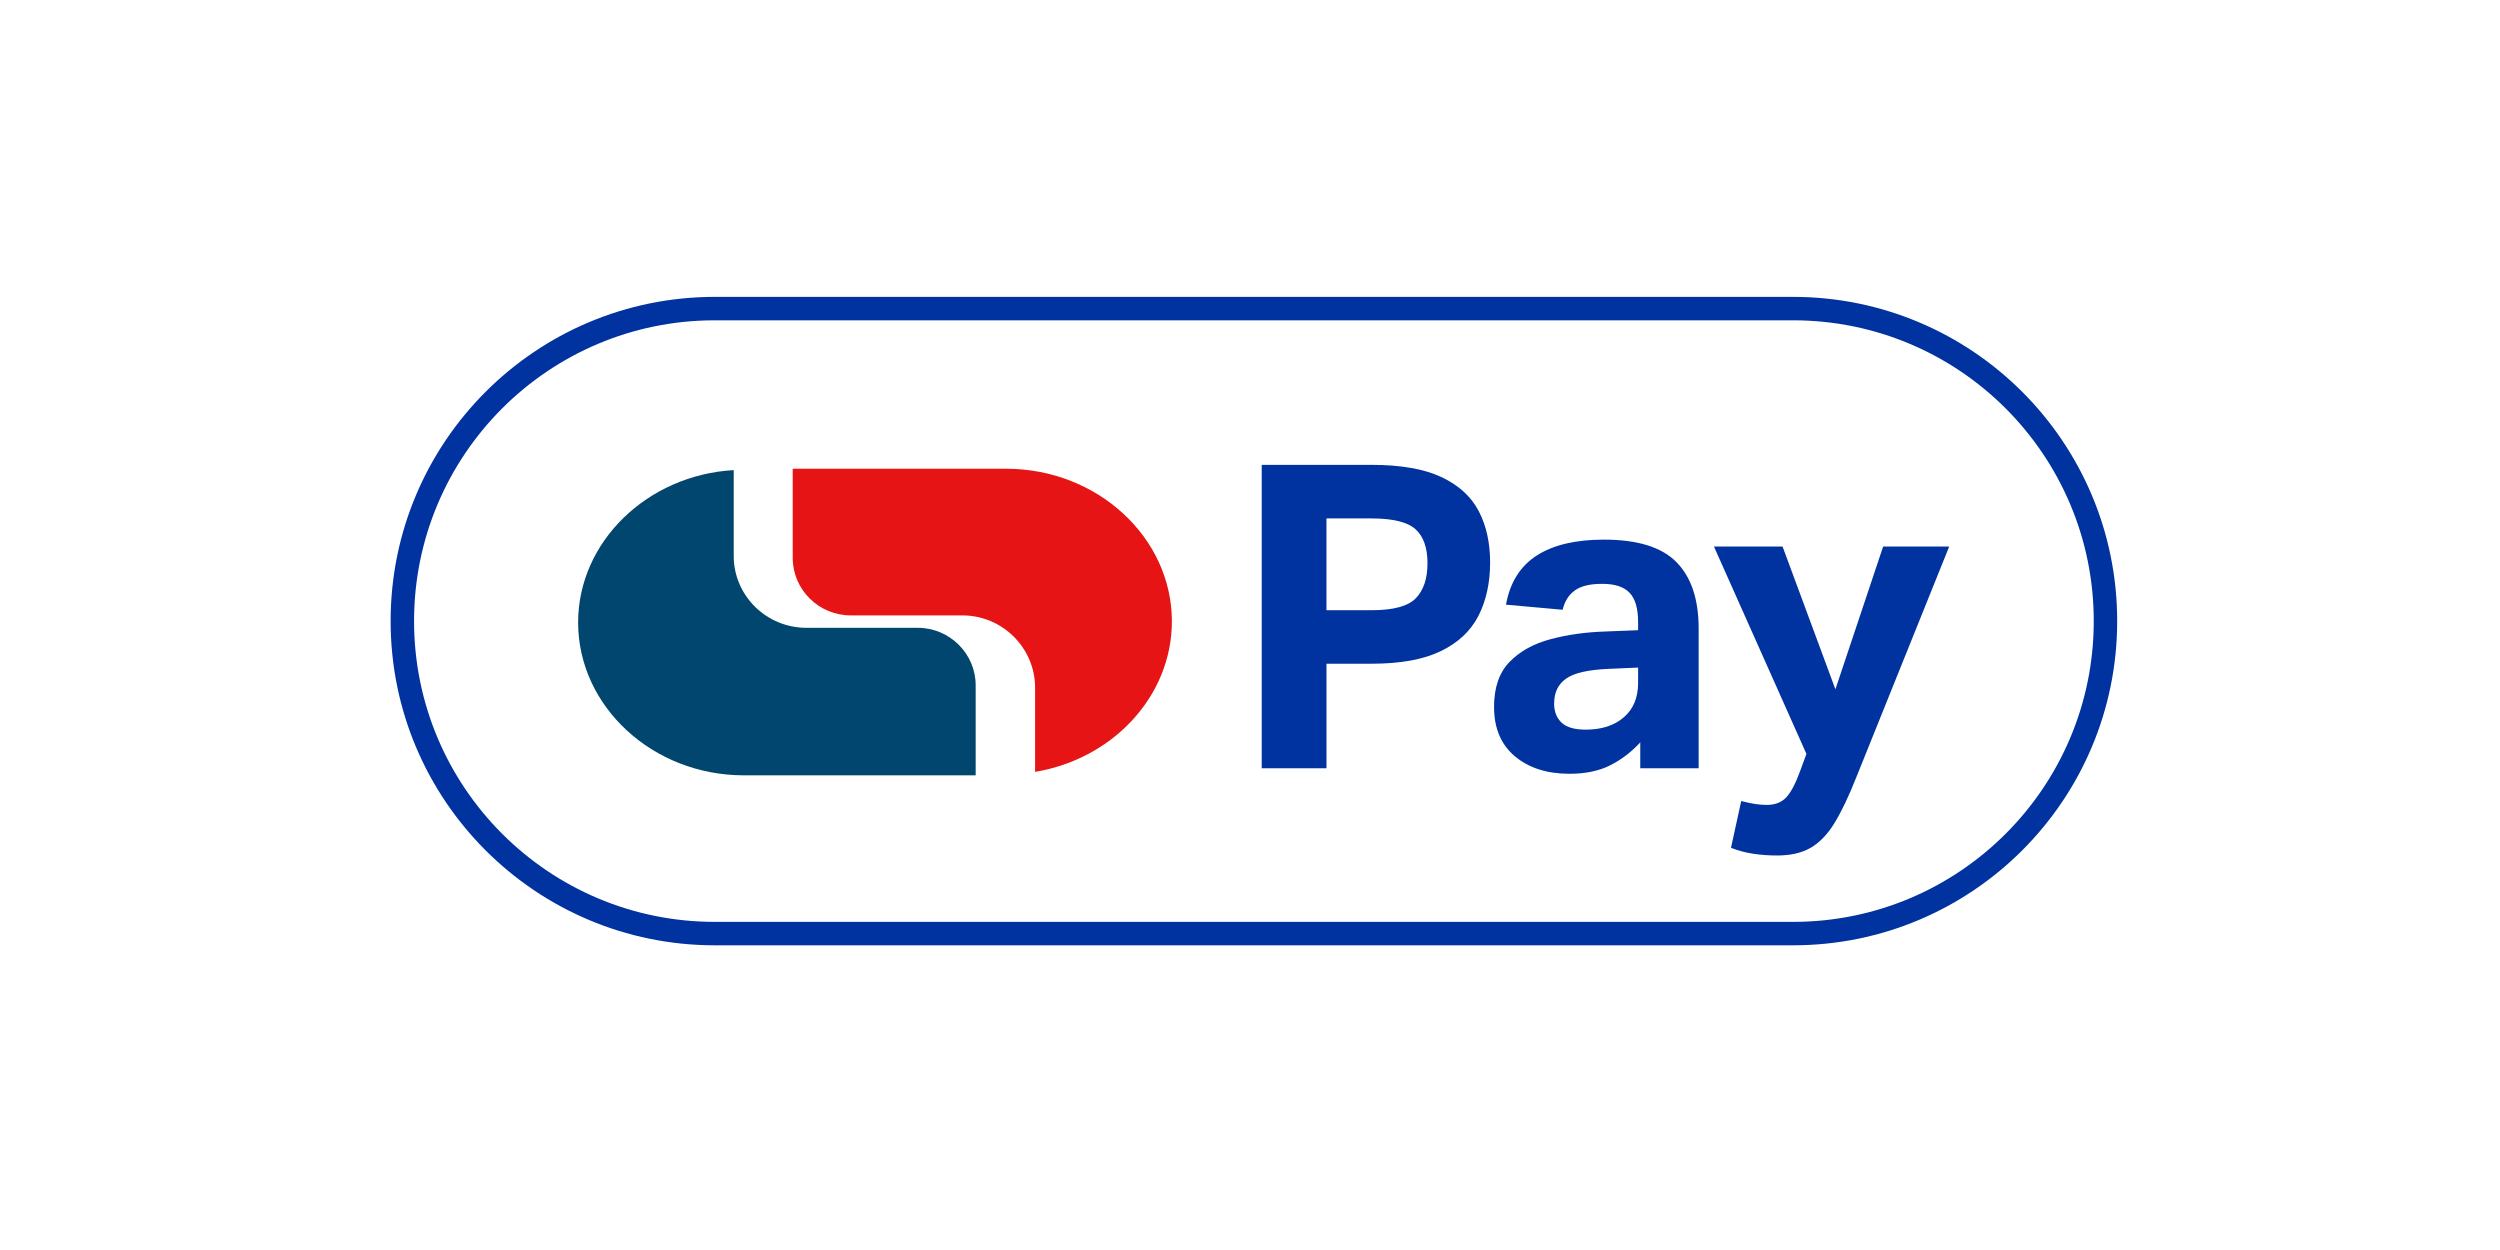
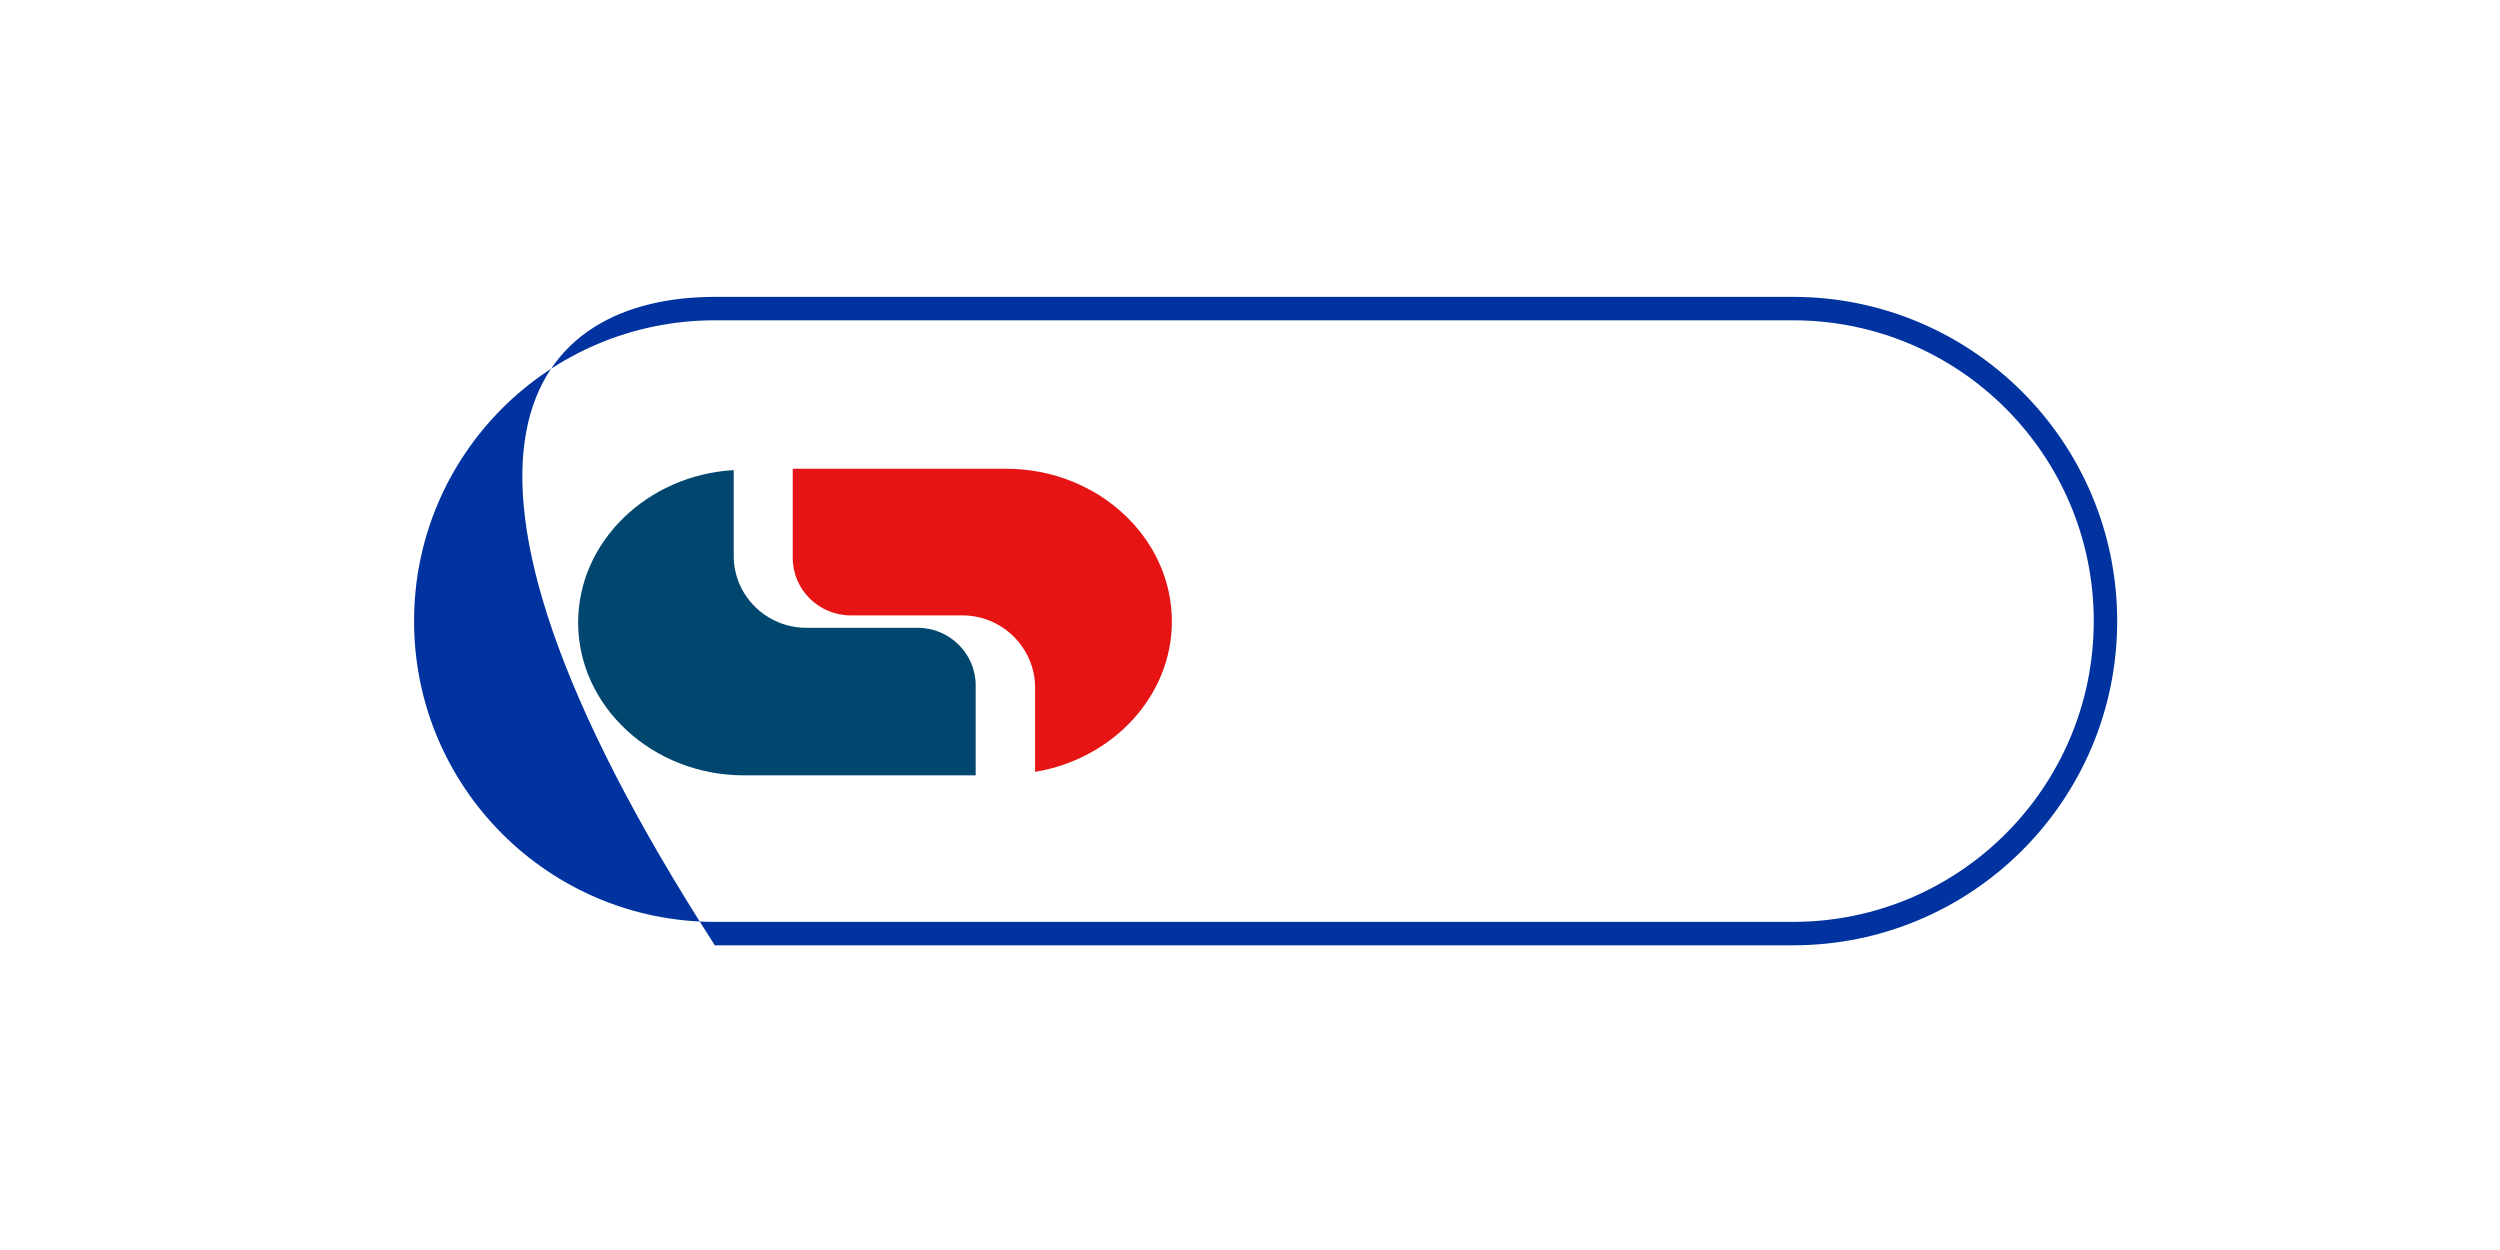
<svg xmlns="http://www.w3.org/2000/svg" width="160" height="80" viewBox="0 0 160 80" fill="none">
  <g clip-path="url(#clip0_15418_6738)">
    <path d="M80.75 29.75H87.76C89.633 29.75 91.124 30.007 92.232 30.524C93.34 31.041 94.143 31.767 94.632 32.699C95.124 33.635 95.368 34.735 95.368 36.004C95.368 37.273 95.118 38.447 94.619 39.417C94.119 40.387 93.314 41.14 92.206 41.675C91.098 42.21 89.623 42.478 87.787 42.478H84.895V49.169H80.75V29.75ZM91.361 36.062C91.361 35.066 91.106 34.334 90.595 33.873C90.085 33.41 89.139 33.179 87.757 33.179H84.893V39.054H87.784C89.184 39.054 90.13 38.794 90.622 38.278C91.114 37.761 91.358 37.022 91.358 36.06L91.361 36.062Z" fill="#0033A0" />
-     <path d="M95.618 45.255C95.618 44.005 95.95 43.037 96.614 42.359C97.278 41.678 98.155 41.193 99.248 40.904C100.34 40.615 101.52 40.451 102.792 40.414L104.839 40.332V39.815C104.839 38.943 104.658 38.318 104.294 37.939C103.93 37.557 103.348 37.366 102.548 37.366C101.748 37.366 101.179 37.507 100.789 37.788C100.398 38.069 100.138 38.482 100.01 39.025L96.383 38.699C96.638 37.284 97.292 36.237 98.347 35.556C99.402 34.875 100.839 34.536 102.657 34.536C104.801 34.536 106.348 35.016 107.294 35.978C108.24 36.94 108.713 38.355 108.713 40.22V49.169H104.977V47.511C104.413 48.128 103.77 48.615 103.053 48.979C102.335 49.342 101.466 49.522 100.449 49.522C99.011 49.522 97.847 49.151 96.957 48.406C96.067 47.661 95.62 46.609 95.62 45.25L95.618 45.255ZM99.463 45.011C99.463 45.539 99.622 45.95 99.941 46.249C100.26 46.548 100.773 46.697 101.482 46.697C102.5 46.697 103.313 46.435 103.924 45.907C104.533 45.383 104.839 44.646 104.839 43.705V42.725L102.957 42.807C101.647 42.862 100.738 43.069 100.228 43.432C99.718 43.795 99.466 44.32 99.466 45.009L99.463 45.011Z" fill="#0033A0" />
    <path d="M111.437 51.268C111.801 51.358 112.106 51.421 112.351 51.459C112.595 51.496 112.837 51.514 113.074 51.514C113.6 51.514 114.014 51.355 114.315 51.037C114.615 50.719 114.91 50.163 115.202 49.365L115.611 48.249L109.691 34.976H114.083L117.466 44.115L120.522 34.976H124.75L118.803 49.747C118.33 50.944 117.87 51.909 117.426 52.643C116.98 53.377 116.472 53.912 115.898 54.249C115.324 54.586 114.602 54.752 113.73 54.752C113.22 54.752 112.72 54.715 112.229 54.644C111.737 54.572 111.256 54.445 110.783 54.262L111.437 51.27V51.268Z" fill="#0033A0" />
  </g>
-   <path d="M134 39.75C134 29.119 125.381 20.5 114.75 20.5H45.75C35.118 20.5 26.5 29.119 26.5 39.75C26.5 50.382 35.118 59 45.75 59H114.75C125.381 59 134 50.382 134 39.75ZM135.5 39.75C135.5 51.21 126.21 60.5 114.75 60.5H45.75C34.29 60.5 25 51.21 25 39.75C25 28.29 34.29 19 45.75 19H114.75C126.21 19 135.5 28.29 135.5 39.75Z" fill="#0033A0" />
+   <path d="M134 39.75C134 29.119 125.381 20.5 114.75 20.5H45.75C35.118 20.5 26.5 29.119 26.5 39.75C26.5 50.382 35.118 59 45.75 59H114.75C125.381 59 134 50.382 134 39.75ZM135.5 39.75C135.5 51.21 126.21 60.5 114.75 60.5H45.75C25 28.29 34.29 19 45.75 19H114.75C126.21 19 135.5 28.29 135.5 39.75Z" fill="#0033A0" />
  <path d="M64.399 30H50.734V35.7C50.734 37.74 52.403 39.386 54.455 39.386H61.595C64.153 39.386 66.246 41.467 66.246 44.011V49.398C71.198 48.582 75 44.569 75 39.767C75 34.394 70.226 30 64.399 30Z" fill="#E61414" />
  <path d="M58.736 40.18H51.609C49.051 40.18 46.958 38.126 46.958 35.583V30.087C41.432 30.4 37 34.671 37 39.84C37 45.214 41.774 49.621 47.601 49.621H62.443V43.88C62.456 41.853 60.788 40.18 58.736 40.18Z" fill="#00466E" />
  <defs>
    <clipPath id="clip0_15418_6738">
-       <rect width="44" height="25" fill="white" transform="translate(80.75 29.75)" />
-     </clipPath>
+       </clipPath>
  </defs>
</svg>